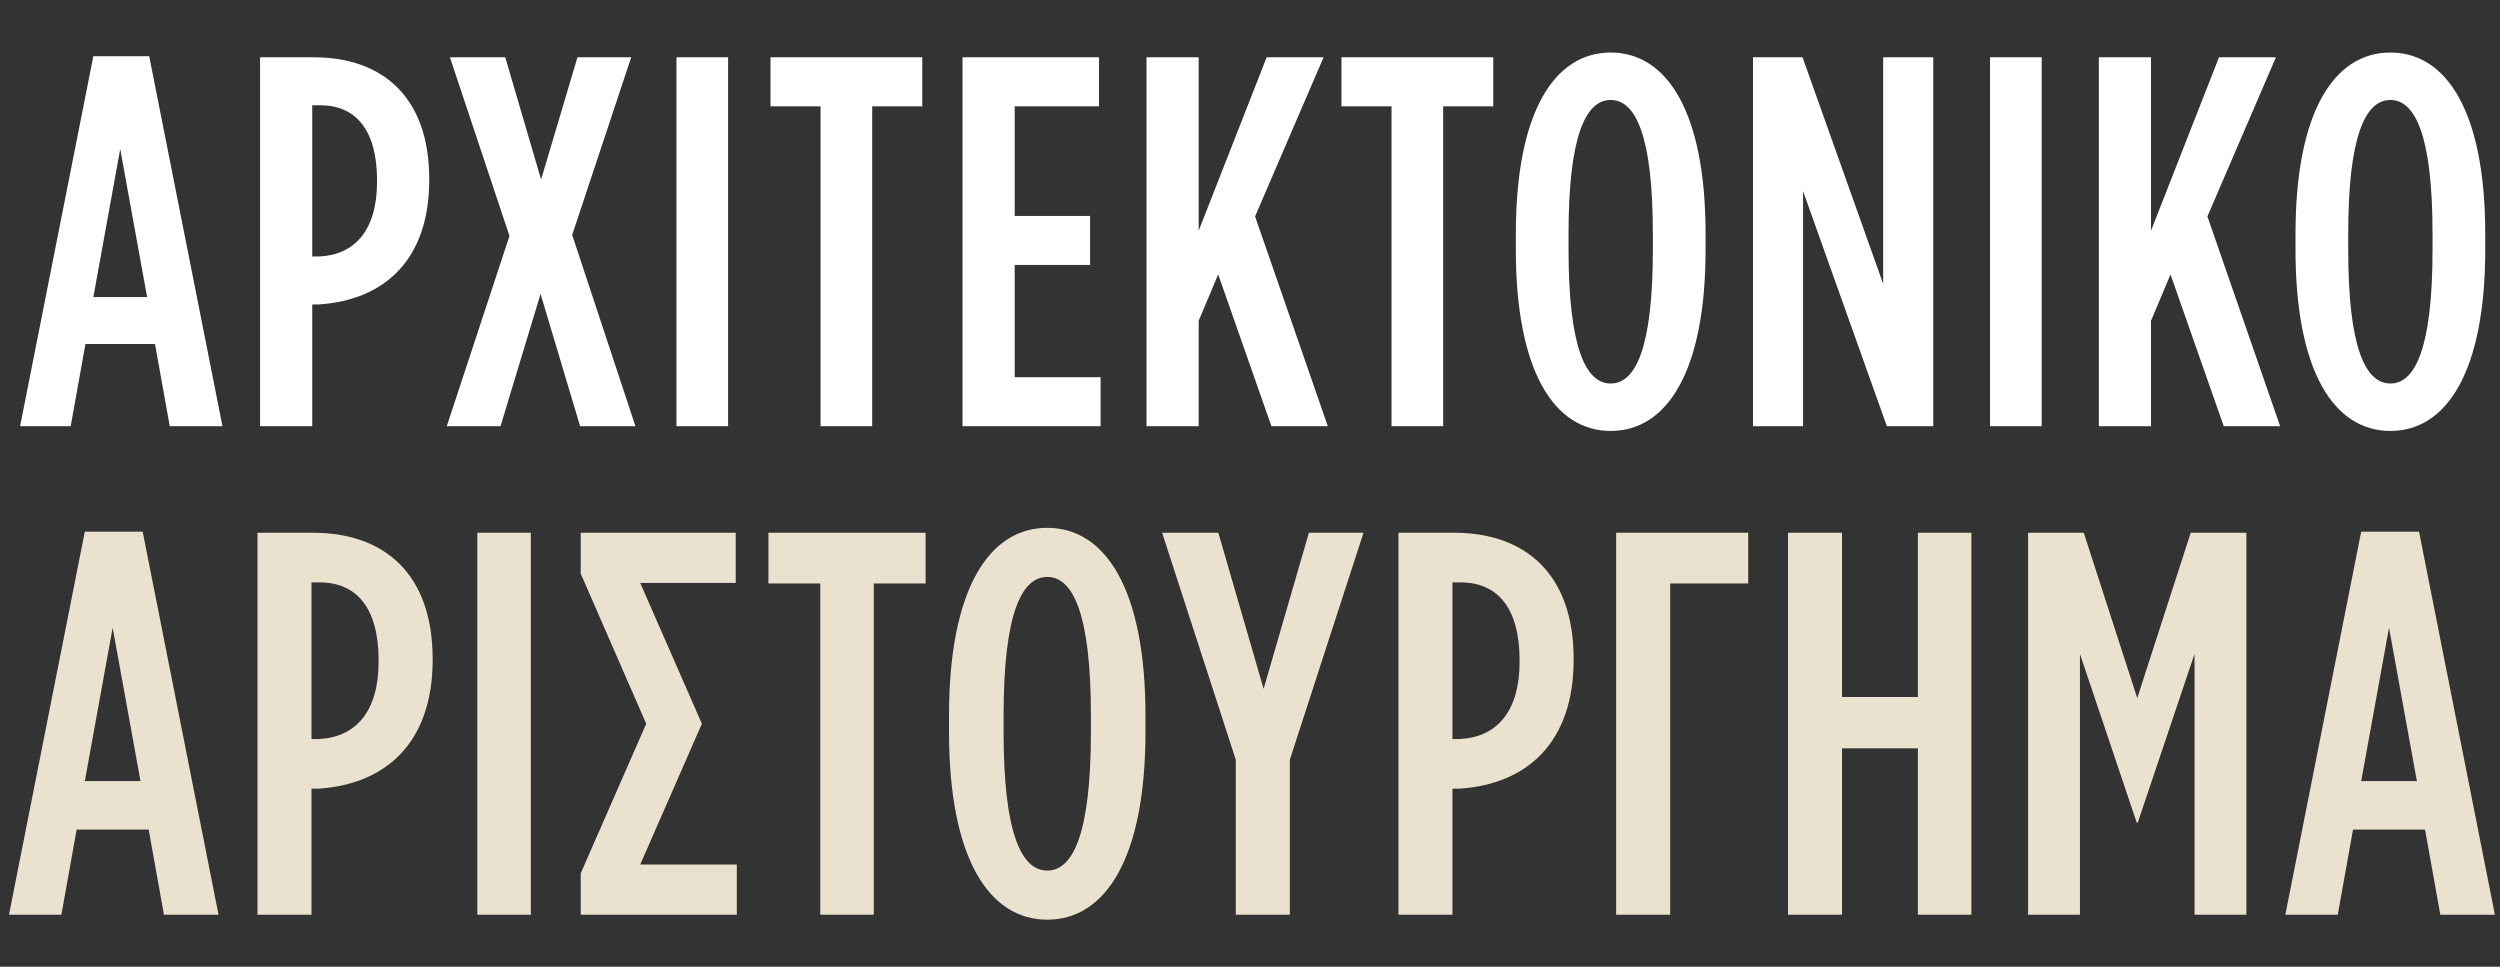
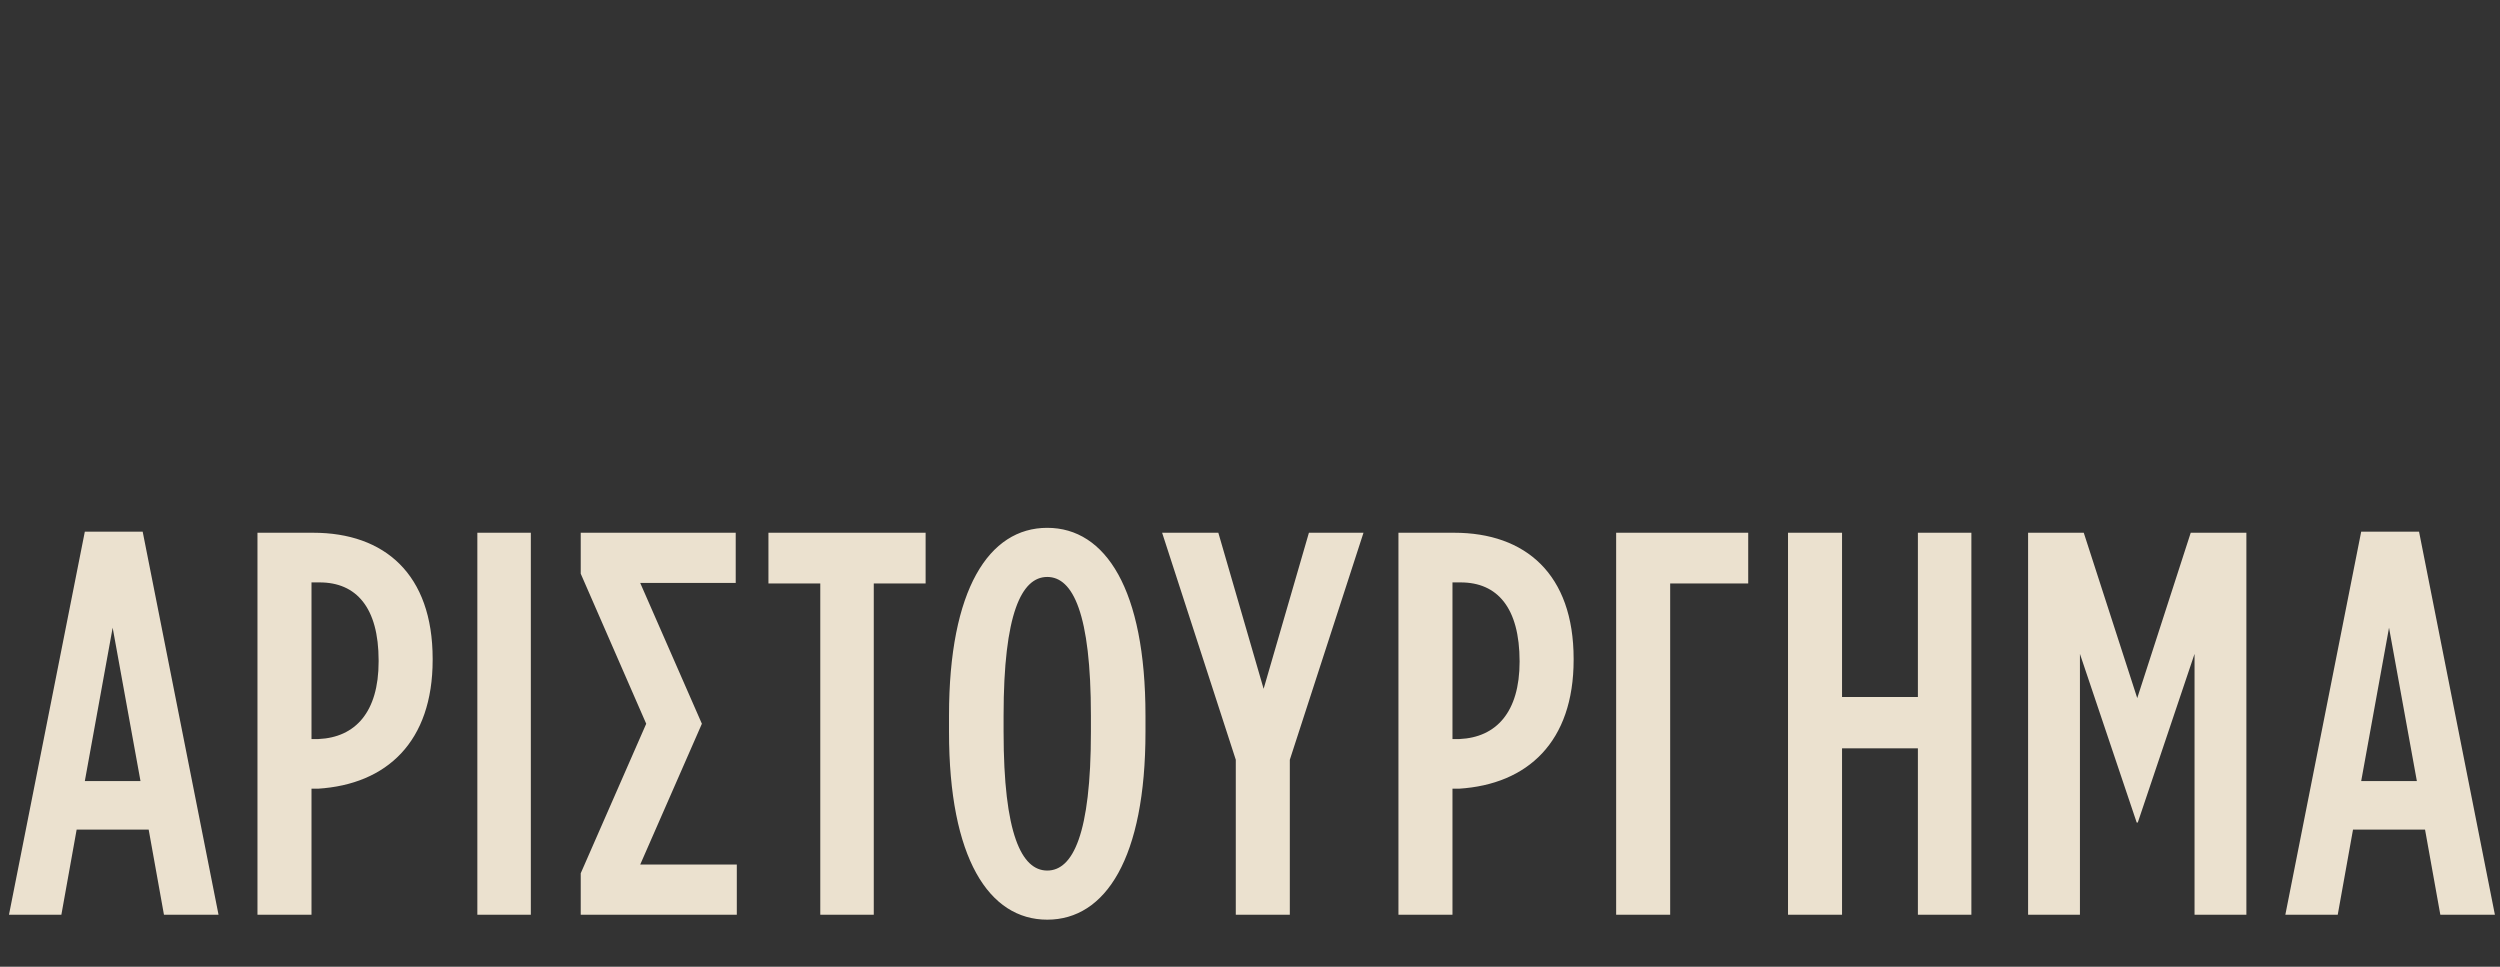
<svg xmlns="http://www.w3.org/2000/svg" width="481" height="186" viewBox="0 0 481 186" fill="none">
  <rect x="0" y="0" width="481" height="186" fill="#333333" stroke="none" />
-   <path d="M3.865 82L17.96 10.819H28.708L42.802 82H32.662L29.823 66.182H16.439L13.6 82H3.865ZM17.96 57.158H28.302L23.131 28.665L17.96 57.158ZM50.036 82V11.022H60.378C73.661 11.022 82.584 18.728 82.584 34.445V34.648C82.584 49.857 74.067 57.766 61.291 58.577H60.074V82H50.036ZM60.074 49.35H61.392C68.186 49.046 72.546 44.382 72.546 34.952V34.749C72.546 24.913 68.389 20.249 61.595 20.249H60.074V49.35ZM111.103 11.022H121.446L110.089 45.193L122.257 82H111.61L104.005 56.549L96.299 82H85.957L98.023 45.396L86.565 11.022H97.212L104.107 34.546L111.103 11.022ZM130.149 82V11.022H140.086V82H130.149ZM157.874 82V20.452H148.241V11.022H177.444V20.452H167.811V82H157.874ZM185.191 82V11.022H211.453V20.452H195.229V41.543H209.729V50.972H195.229V72.57H211.757V82H185.191ZM220.589 82V11.022H230.627V44.382L243.707 11.022H254.658L241.477 41.644L255.469 82H244.62L234.379 52.798L230.627 61.721V82H220.589ZM267.731 82V20.452H258.099V11.022H287.301V20.452H277.668V82H267.731ZM309.9 82.913C299.05 82.913 291.648 71.455 291.648 48.032V44.99C291.648 21.567 299.05 10.11 309.9 10.11C320.749 10.11 328.151 21.567 328.151 44.99V48.032C328.151 71.455 320.749 82.913 309.9 82.913ZM309.9 73.787C314.665 73.787 318.011 66.993 318.011 48.032V44.99C318.011 26.029 314.665 19.235 309.9 19.235C305.134 19.235 301.788 26.029 301.788 44.99V48.032C301.788 66.993 305.134 73.787 309.9 73.787ZM337.278 82V11.022H346.81L362.324 54.623V11.022H371.956V82H363.033L346.911 36.777V82H337.278ZM382.885 82V11.022H392.822V82H382.885ZM403.816 82V11.022H413.855V44.382L426.935 11.022H437.886L424.704 41.644L438.697 82H427.847L417.606 52.798L413.855 61.721V82H403.816ZM459.908 82.913C449.058 82.913 441.656 71.455 441.656 48.032V44.99C441.656 21.567 449.058 10.11 459.908 10.11C470.757 10.11 478.159 21.567 478.159 44.99V48.032C478.159 71.455 470.757 82.913 459.908 82.913ZM459.908 73.787C464.673 73.787 468.02 66.993 468.02 48.032V44.99C468.02 26.029 464.673 19.235 459.908 19.235C455.142 19.235 451.796 26.029 451.796 44.99V48.032C451.796 66.993 455.142 73.787 459.908 73.787Z" fill="white" />
-   <path d="M1.726 176L16.321 102.29H27.451L42.046 176H31.546L28.606 159.62H14.746L11.806 176H1.726ZM16.321 150.275H27.031L21.676 120.77L16.321 150.275ZM49.537 176V102.5H60.247C74.002 102.5 83.242 110.48 83.242 126.755V126.965C83.242 142.715 74.422 150.905 61.192 151.745H59.932V176H49.537ZM59.932 142.19H61.297C68.332 141.875 72.847 137.045 72.847 127.28V127.07C72.847 116.885 68.542 112.055 61.507 112.055H59.932V142.19ZM91.842 176V102.5H102.132V176H91.842ZM135.042 139.25L123.177 166.34H141.762V176H111.732V168.02L124.332 139.25L111.732 110.375V102.5H141.552V112.16H123.177L135.042 139.25ZM157.823 176V112.265H147.848V102.5H178.088V112.265H168.113V176H157.823ZM201.49 176.945C190.255 176.945 182.59 165.08 182.59 140.825V137.675C182.59 113.42 190.255 101.555 201.49 101.555C212.725 101.555 220.39 113.42 220.39 137.675V140.825C220.39 165.08 212.725 176.945 201.49 176.945ZM201.49 167.495C206.425 167.495 209.89 160.46 209.89 140.825V137.675C209.89 118.04 206.425 111.005 201.49 111.005C196.555 111.005 193.09 118.04 193.09 137.675V140.825C193.09 160.46 196.555 167.495 201.49 167.495ZM237.766 176V146.18L223.591 102.5H234.406L243.121 132.53L251.836 102.5H262.336L248.161 146.18V176H237.766ZM269.061 176V102.5H279.771C293.526 102.5 302.766 110.48 302.766 126.755V126.965C302.766 142.715 293.946 150.905 280.716 151.745H279.456V176H269.061ZM279.456 142.19H280.821C287.856 141.875 292.371 137.045 292.371 127.28V127.07C292.371 116.885 288.066 112.055 281.031 112.055H279.456V142.19ZM310.946 176V102.5H336.356V112.265H321.341V176H310.946ZM344.013 176V102.5H354.408V134.105H369.003V102.5H379.293V176H369.003V143.975H354.408V176H344.013ZM390.205 176V102.5H400.915L411.205 134.315L421.495 102.5H432.205V176H422.23V125.81L411.31 158.255H411.1L400.18 125.81V176H390.205ZM439.699 176L454.294 102.29H465.424L480.019 176H469.519L466.579 159.62H452.719L449.779 176H439.699ZM454.294 150.275H465.004L459.649 120.77L454.294 150.275Z" fill="#EBE1CF" />
+   <path d="M1.726 176L16.321 102.29H27.451L42.046 176H31.546L28.606 159.62H14.746L11.806 176H1.726ZM16.321 150.275H27.031L21.676 120.77L16.321 150.275ZM49.537 176V102.5H60.247C74.002 102.5 83.242 110.48 83.242 126.755V126.965C83.242 142.715 74.422 150.905 61.192 151.745H59.932V176H49.537ZM59.932 142.19H61.297C68.332 141.875 72.847 137.045 72.847 127.28V127.07C72.847 116.885 68.542 112.055 61.507 112.055H59.932V142.19ZM91.842 176V102.5H102.132V176H91.842ZM135.042 139.25L123.177 166.34H141.762V176H111.732V168.02L124.332 139.25L111.732 110.375V102.5H141.552V112.16H123.177L135.042 139.25ZM157.823 176V112.265H147.848V102.5H178.088V112.265H168.113V176H157.823ZM201.49 176.945C190.255 176.945 182.59 165.08 182.59 140.825V137.675C182.59 113.42 190.255 101.555 201.49 101.555C212.725 101.555 220.39 113.42 220.39 137.675V140.825C220.39 165.08 212.725 176.945 201.49 176.945ZM201.49 167.495C206.425 167.495 209.89 160.46 209.89 140.825V137.675C209.89 118.04 206.425 111.005 201.49 111.005C196.555 111.005 193.09 118.04 193.09 137.675V140.825C193.09 160.46 196.555 167.495 201.49 167.495ZM237.766 176V146.18L223.591 102.5H234.406L243.121 132.53L251.836 102.5H262.336L248.161 146.18V176H237.766ZM269.061 176V102.5H279.771C293.526 102.5 302.766 110.48 302.766 126.755V126.965C302.766 142.715 293.946 150.905 280.716 151.745H279.456V176H269.061ZM279.456 142.19H280.821C287.856 141.875 292.371 137.045 292.371 127.28C292.371 116.885 288.066 112.055 281.031 112.055H279.456V142.19ZM310.946 176V102.5H336.356V112.265H321.341V176H310.946ZM344.013 176V102.5H354.408V134.105H369.003V102.5H379.293V176H369.003V143.975H354.408V176H344.013ZM390.205 176V102.5H400.915L411.205 134.315L421.495 102.5H432.205V176H422.23V125.81L411.31 158.255H411.1L400.18 125.81V176H390.205ZM439.699 176L454.294 102.29H465.424L480.019 176H469.519L466.579 159.62H452.719L449.779 176H439.699ZM454.294 150.275H465.004L459.649 120.77L454.294 150.275Z" fill="#EBE1CF" />
</svg>